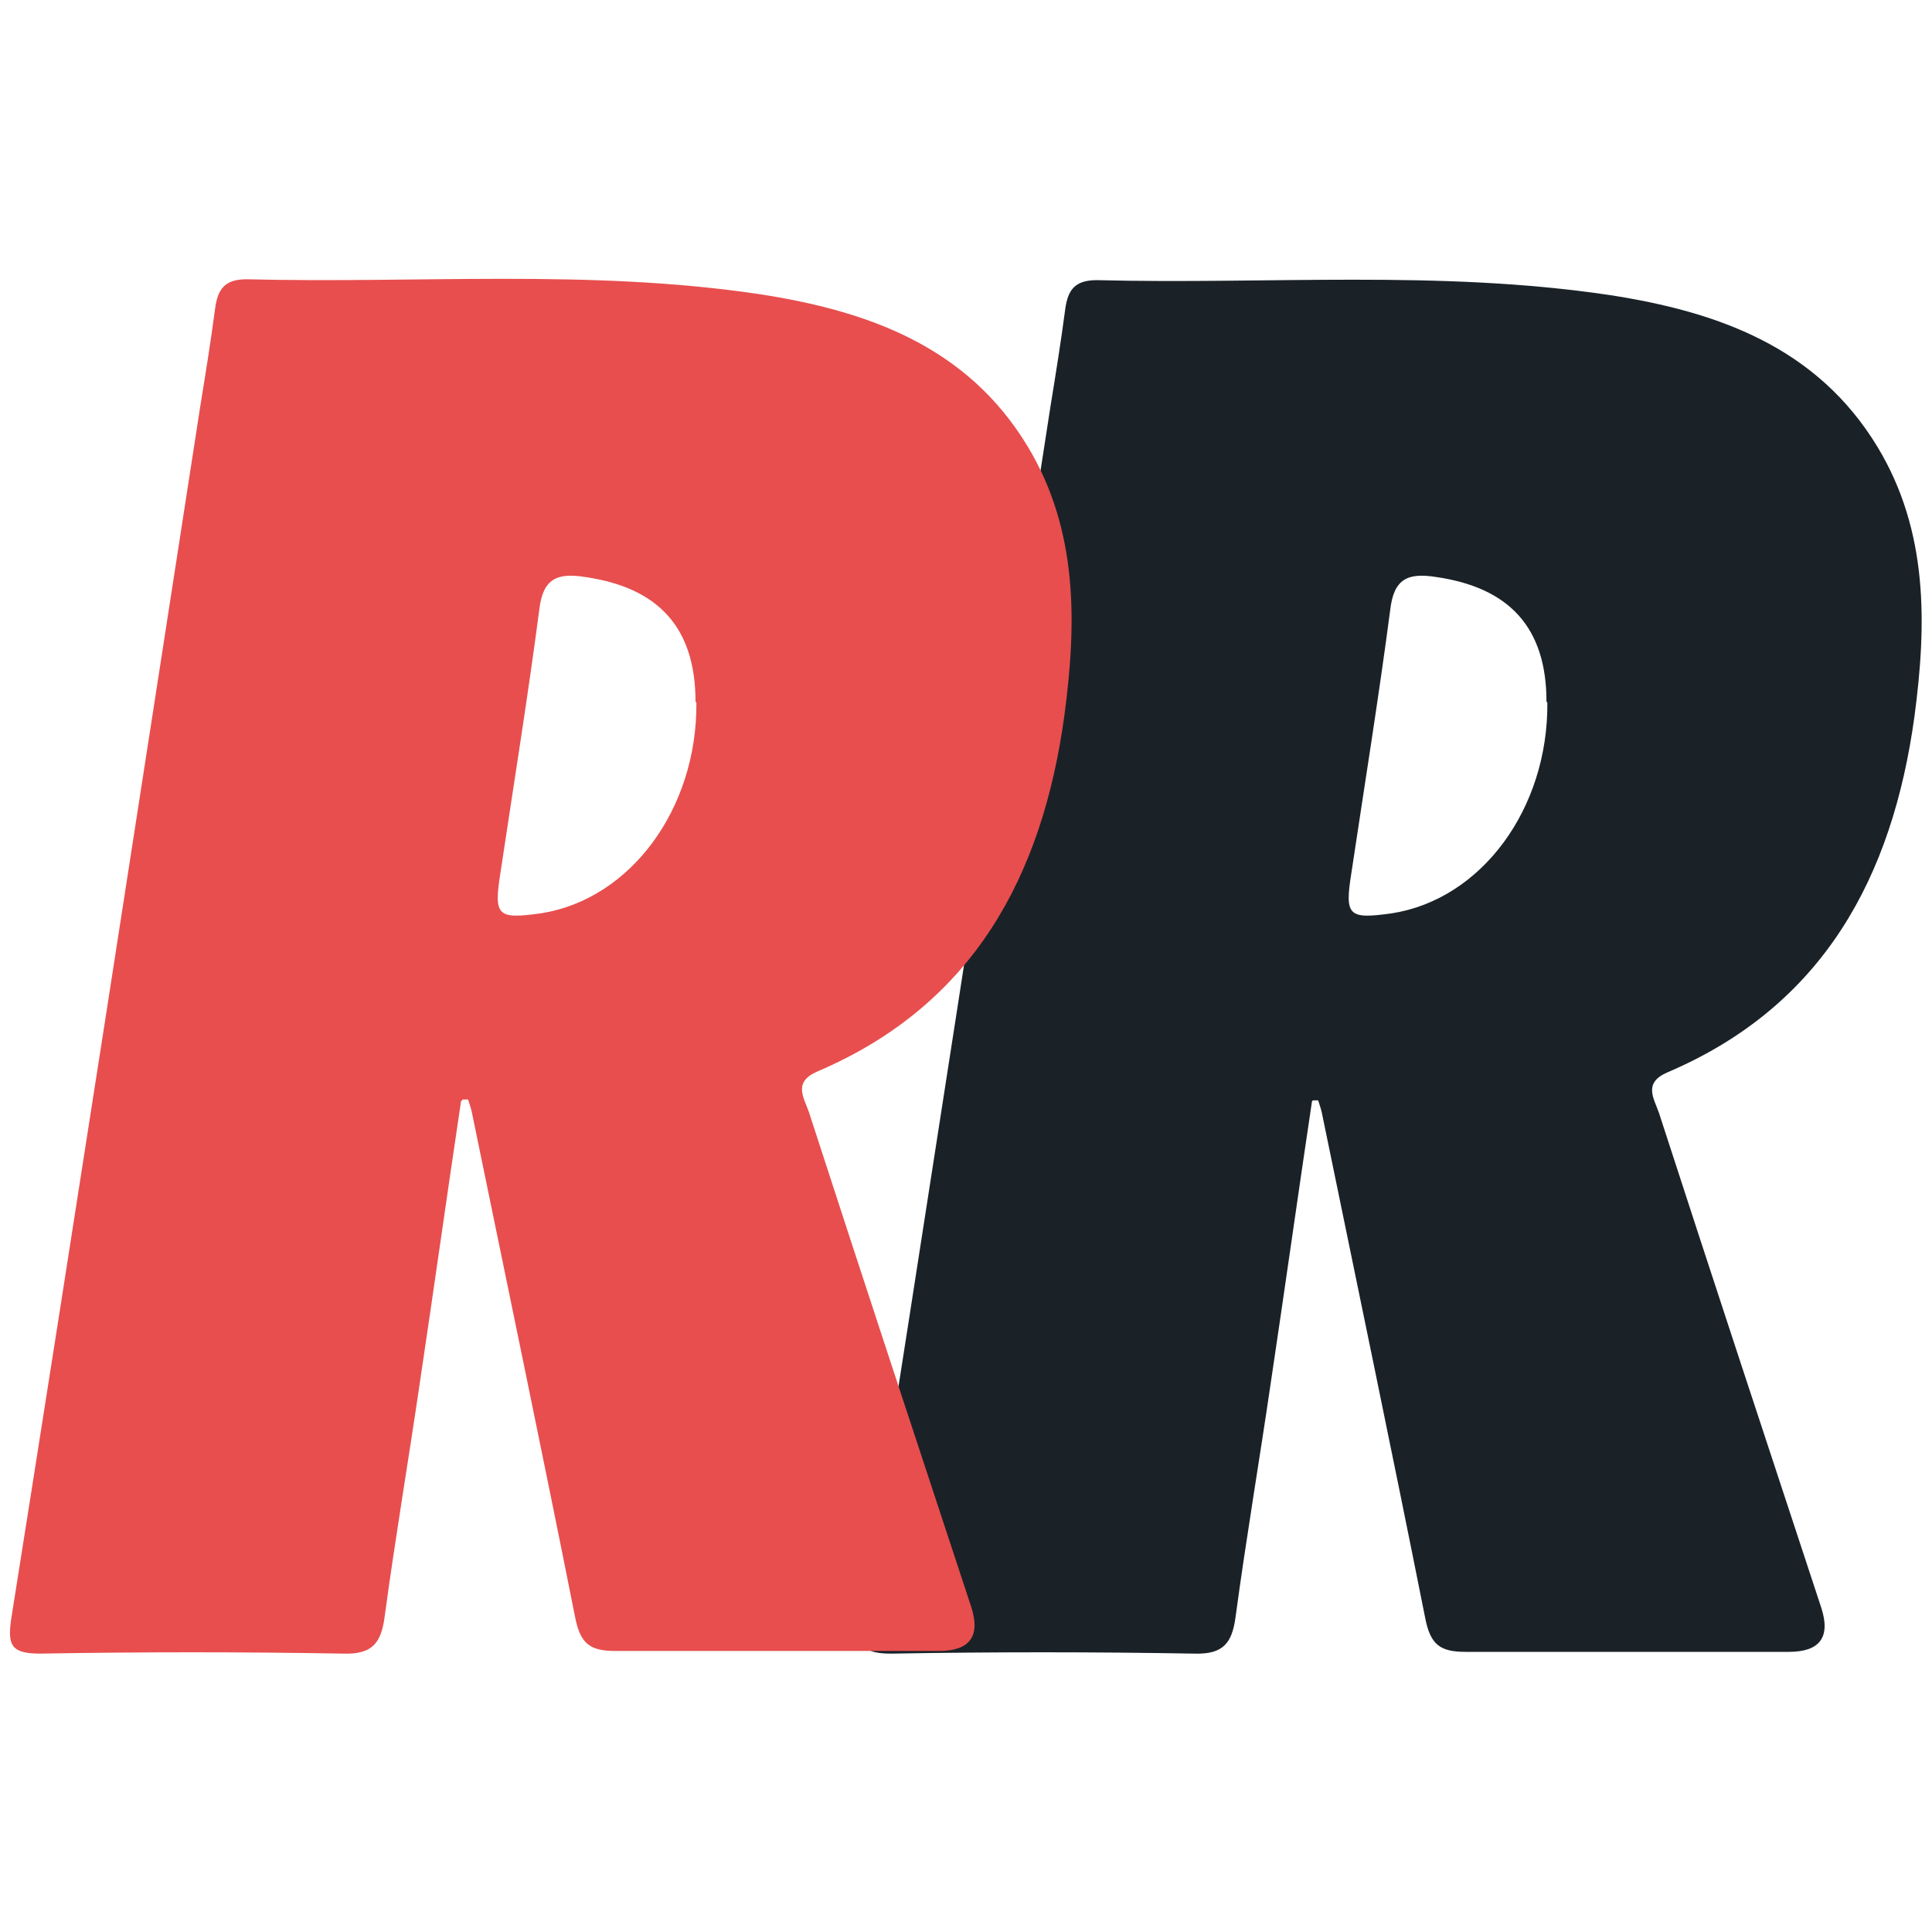
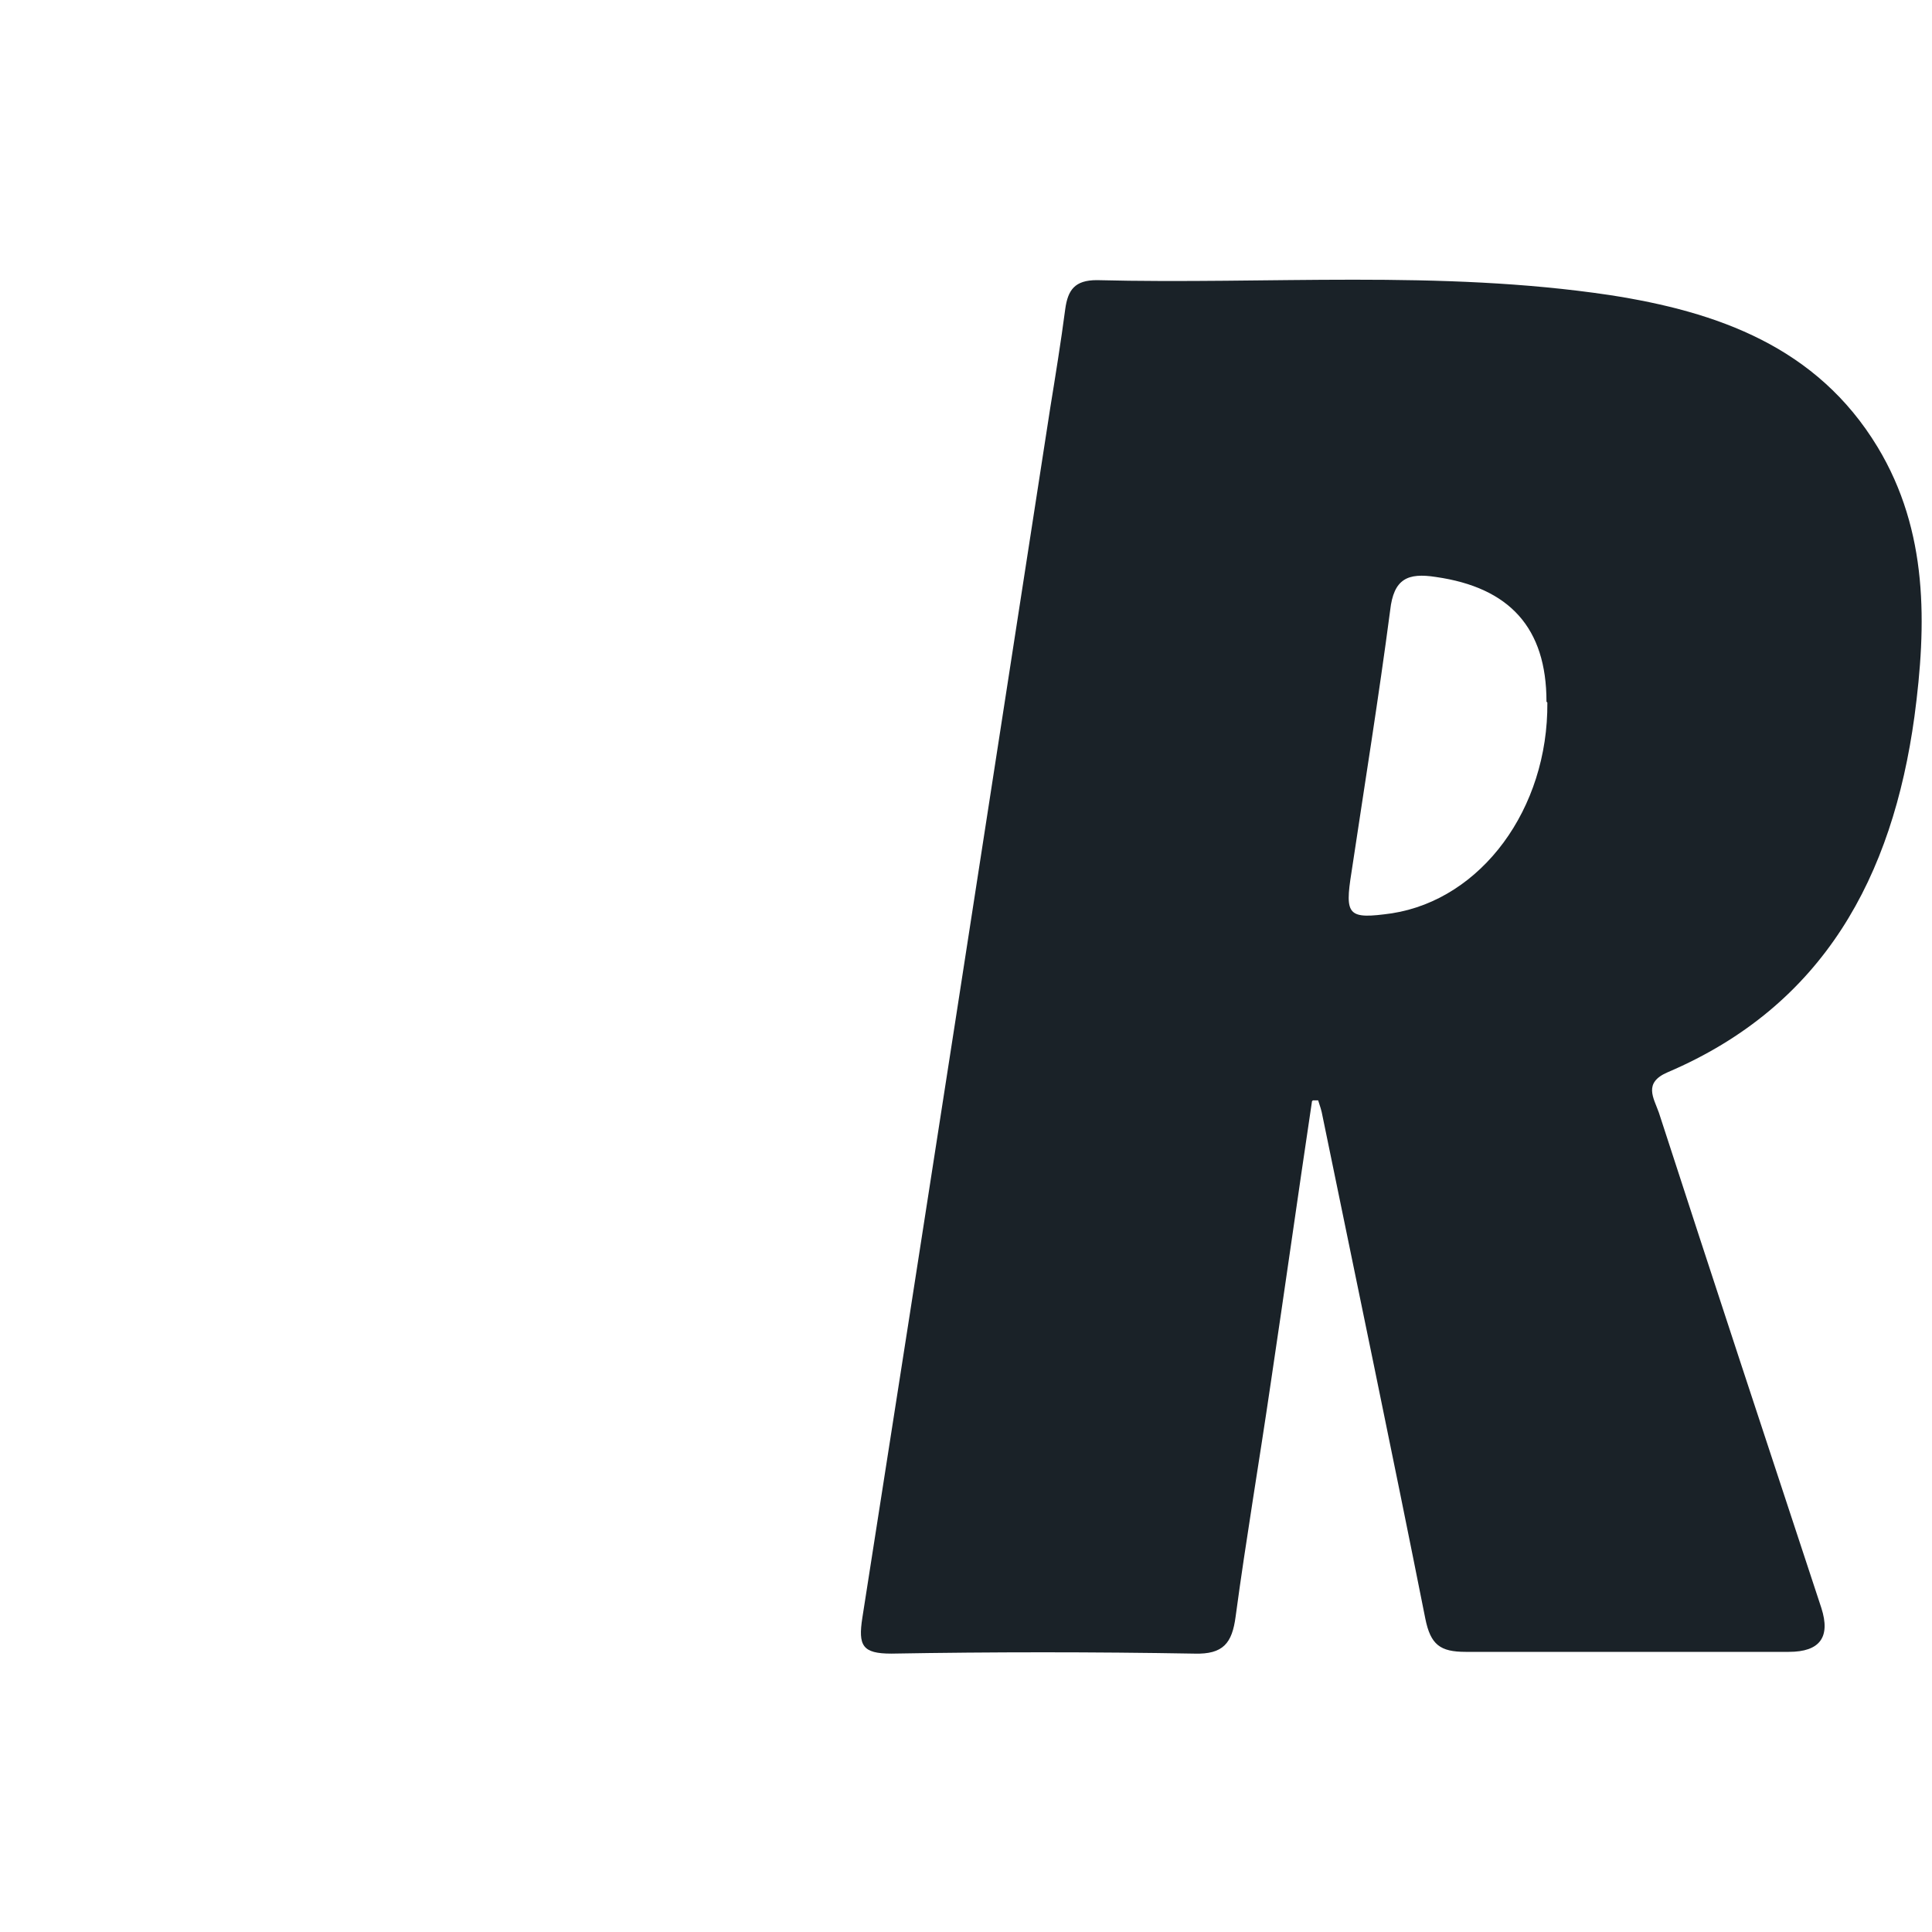
<svg xmlns="http://www.w3.org/2000/svg" width="22" height="22" viewBox="0 0 22 22" fill="none">
  <path d="M14.94 12.54C14.78 13.61 14.63 14.68 14.47 15.75C14.34 16.64 14.19 17.52 14.07 18.41C14.03 18.71 13.93 18.84 13.6 18.83C12.45 18.81 11.3 18.81 10.15 18.83C9.82 18.83 9.77 18.74 9.82 18.42C10.54 13.83 11.25 9.23 11.96 4.64C12.02 4.27 12.08 3.9 12.13 3.52C12.16 3.3 12.24 3.19 12.49 3.19C14.44 3.24 16.39 3.07 18.33 3.36C19.56 3.55 20.69 3.95 21.38 5.09C21.96 6.05 21.94 7.11 21.8 8.16C21.55 9.98 20.77 11.45 18.99 12.21C18.71 12.33 18.83 12.5 18.89 12.67C19.5 14.55 20.12 16.43 20.74 18.31C20.847 18.643 20.723 18.81 20.37 18.81C19.14 18.81 17.92 18.81 16.69 18.81C16.4 18.81 16.29 18.73 16.23 18.43C15.85 16.52 15.45 14.61 15.06 12.71C15.05 12.65 15.03 12.59 15.01 12.53C14.99 12.53 14.97 12.53 14.95 12.53L14.94 12.54ZM17.61 7.99C17.61 7.15 17.19 6.69 16.35 6.57C16.03 6.52 15.87 6.59 15.83 6.95C15.7 7.94 15.54 8.93 15.39 9.93C15.31 10.43 15.35 10.47 15.85 10.4C16.87 10.24 17.63 9.21 17.62 8L17.61 7.99Z" fill="#1A2228" />
-   <path d="M5.25 12.54C5.09 13.61 4.94 14.68 4.78 15.75C4.65 16.64 4.5 17.52 4.38 18.41C4.34 18.71 4.24 18.84 3.91 18.83C2.76 18.81 1.61 18.81 0.46 18.83C0.13 18.83 0.08 18.74 0.13 18.42C0.86 13.82 1.57 9.22 2.28 4.63C2.34 4.26 2.4 3.89 2.45 3.51C2.48 3.29 2.56 3.18 2.81 3.18C4.76 3.23 6.71 3.06 8.65 3.35C9.88 3.54 11.01 3.94 11.7 5.08C12.28 6.04 12.26 7.1 12.12 8.15C11.87 9.97 11.09 11.44 9.31 12.2C9.03 12.32 9.15 12.49 9.21 12.66C9.82 14.54 10.44 16.42 11.06 18.3C11.167 18.633 11.043 18.8 10.69 18.8C9.46 18.8 8.24 18.8 7.01 18.8C6.72 18.8 6.61 18.72 6.55 18.42C6.17 16.51 5.77 14.6 5.38 12.7C5.37 12.64 5.35 12.58 5.33 12.52C5.31 12.52 5.29 12.52 5.27 12.52L5.25 12.54ZM7.92 7.99C7.92 7.15 7.5 6.69 6.66 6.57C6.34 6.52 6.18 6.59 6.14 6.95C6.01 7.94 5.85 8.93 5.7 9.93C5.62 10.43 5.66 10.47 6.16 10.4C7.18 10.24 7.94 9.21 7.93 8L7.92 7.99Z" fill="#E84E4E" />
</svg>